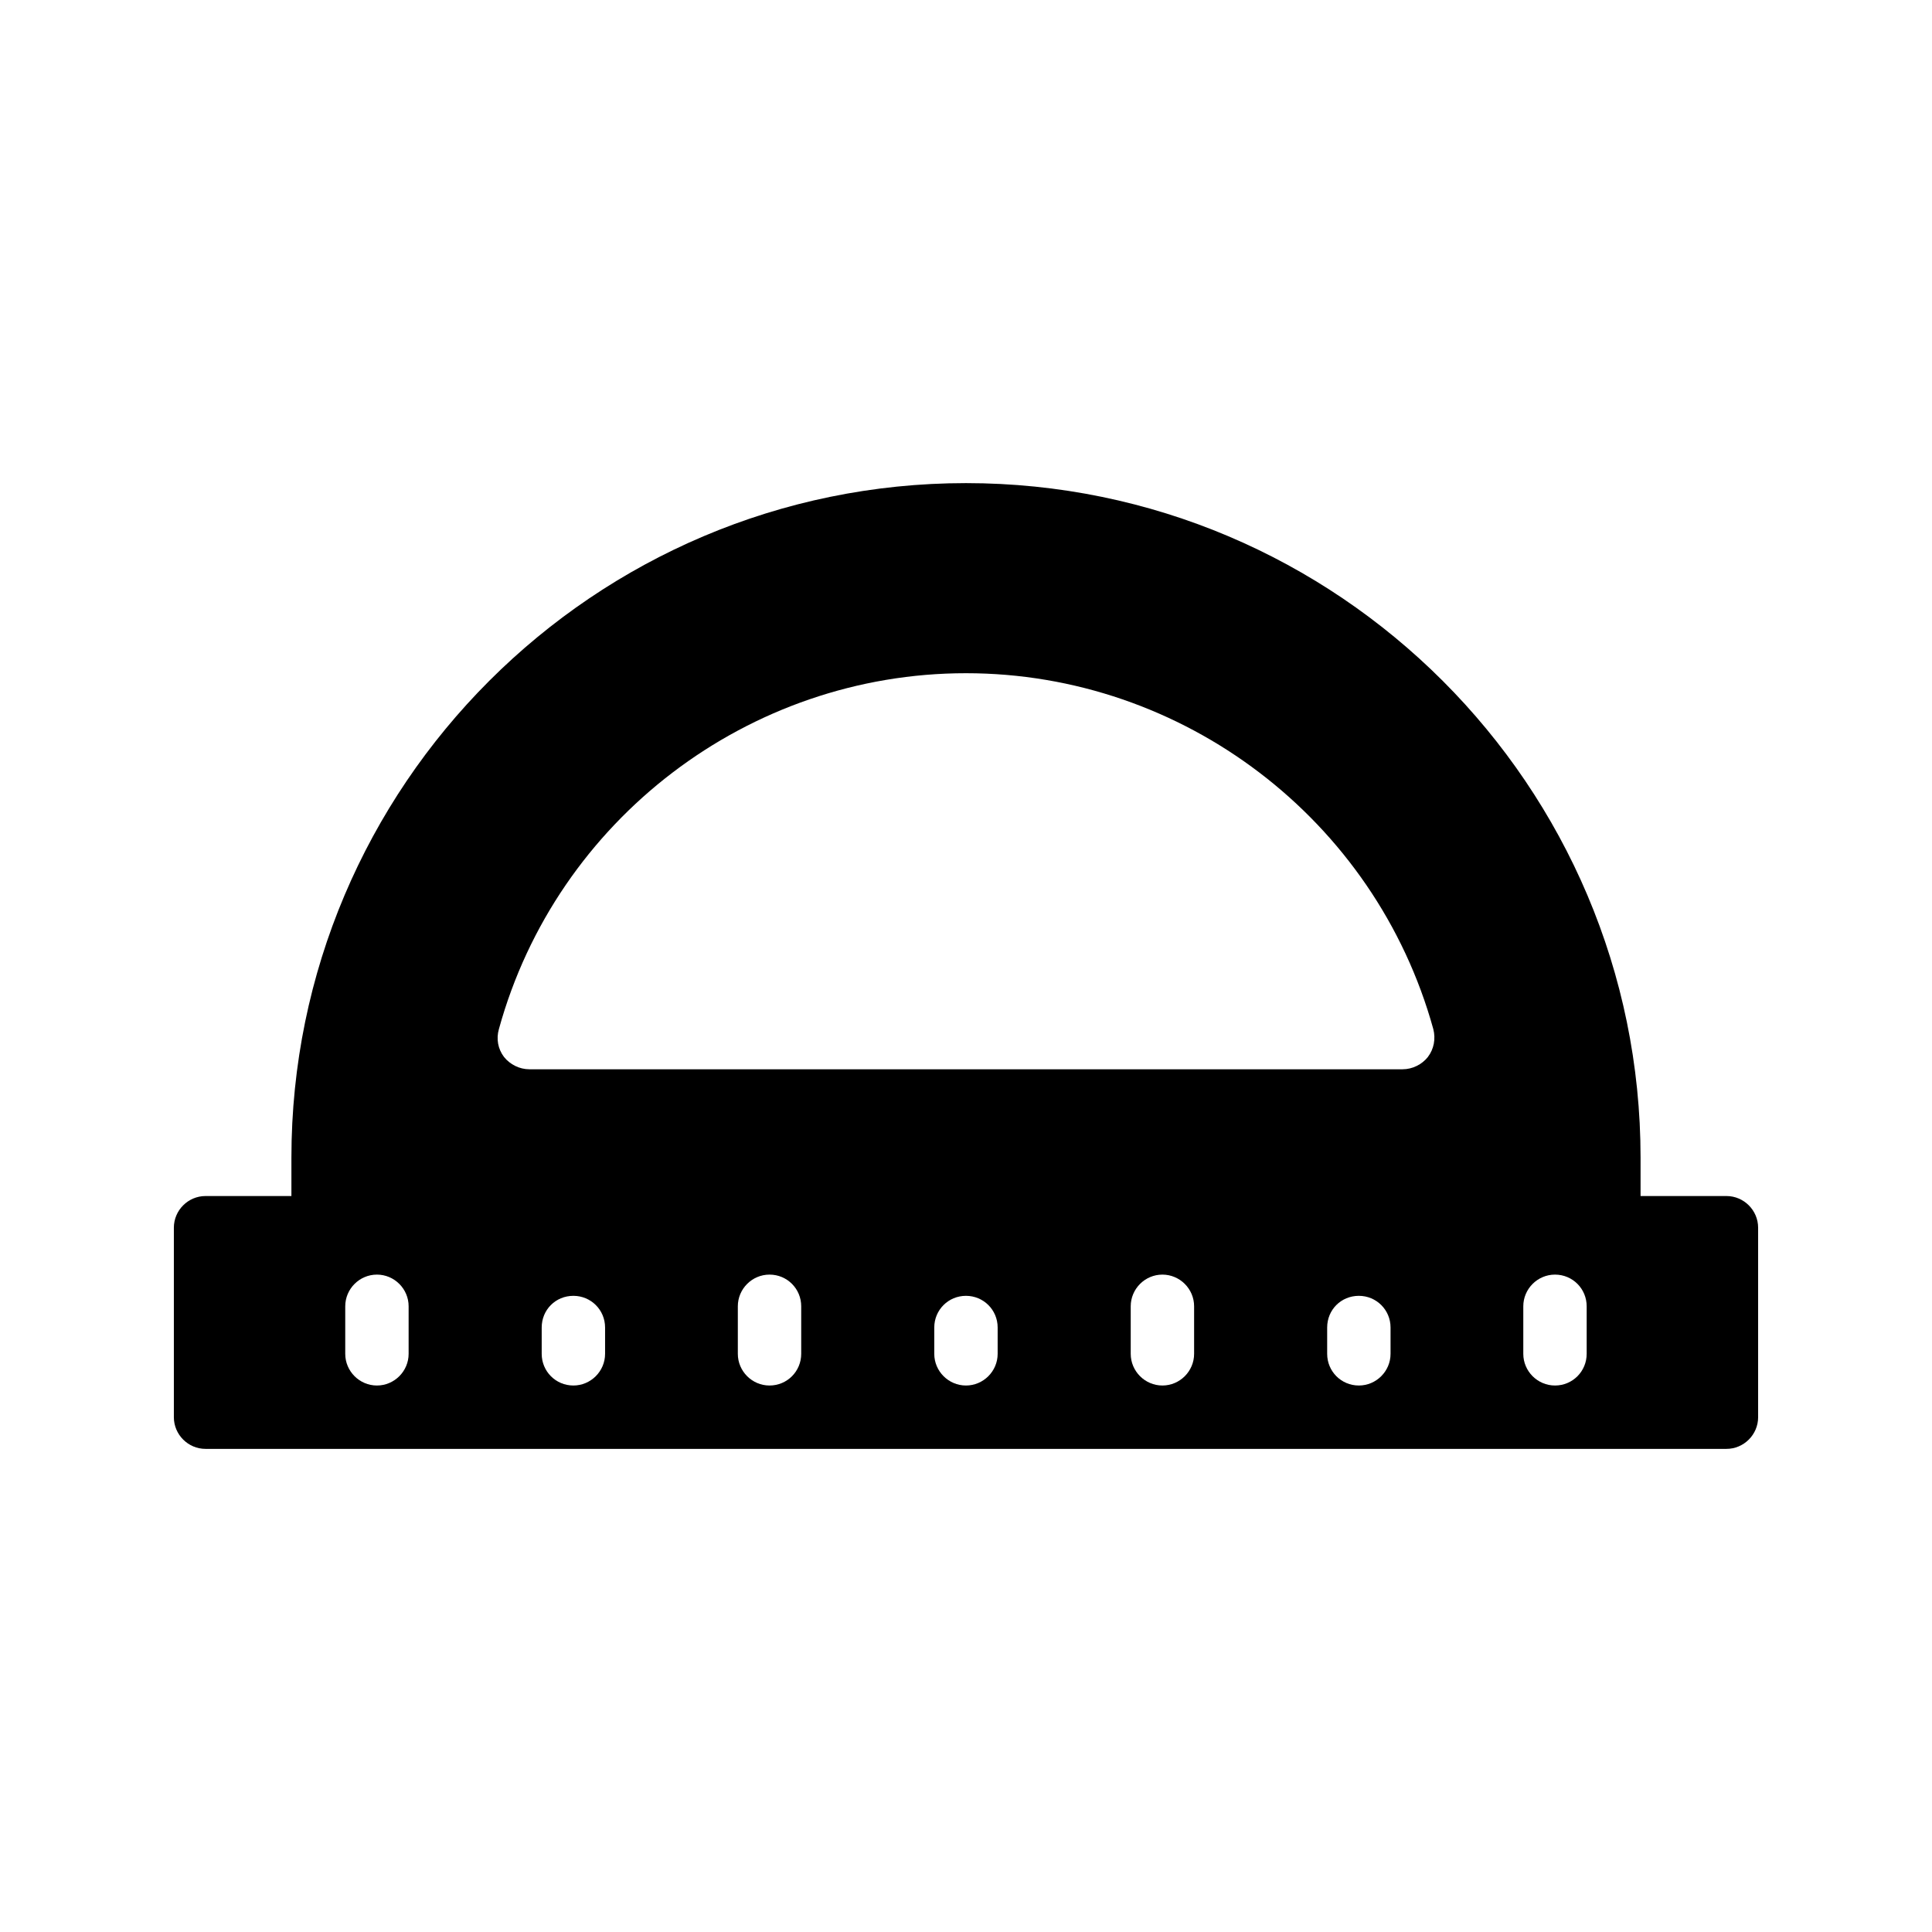
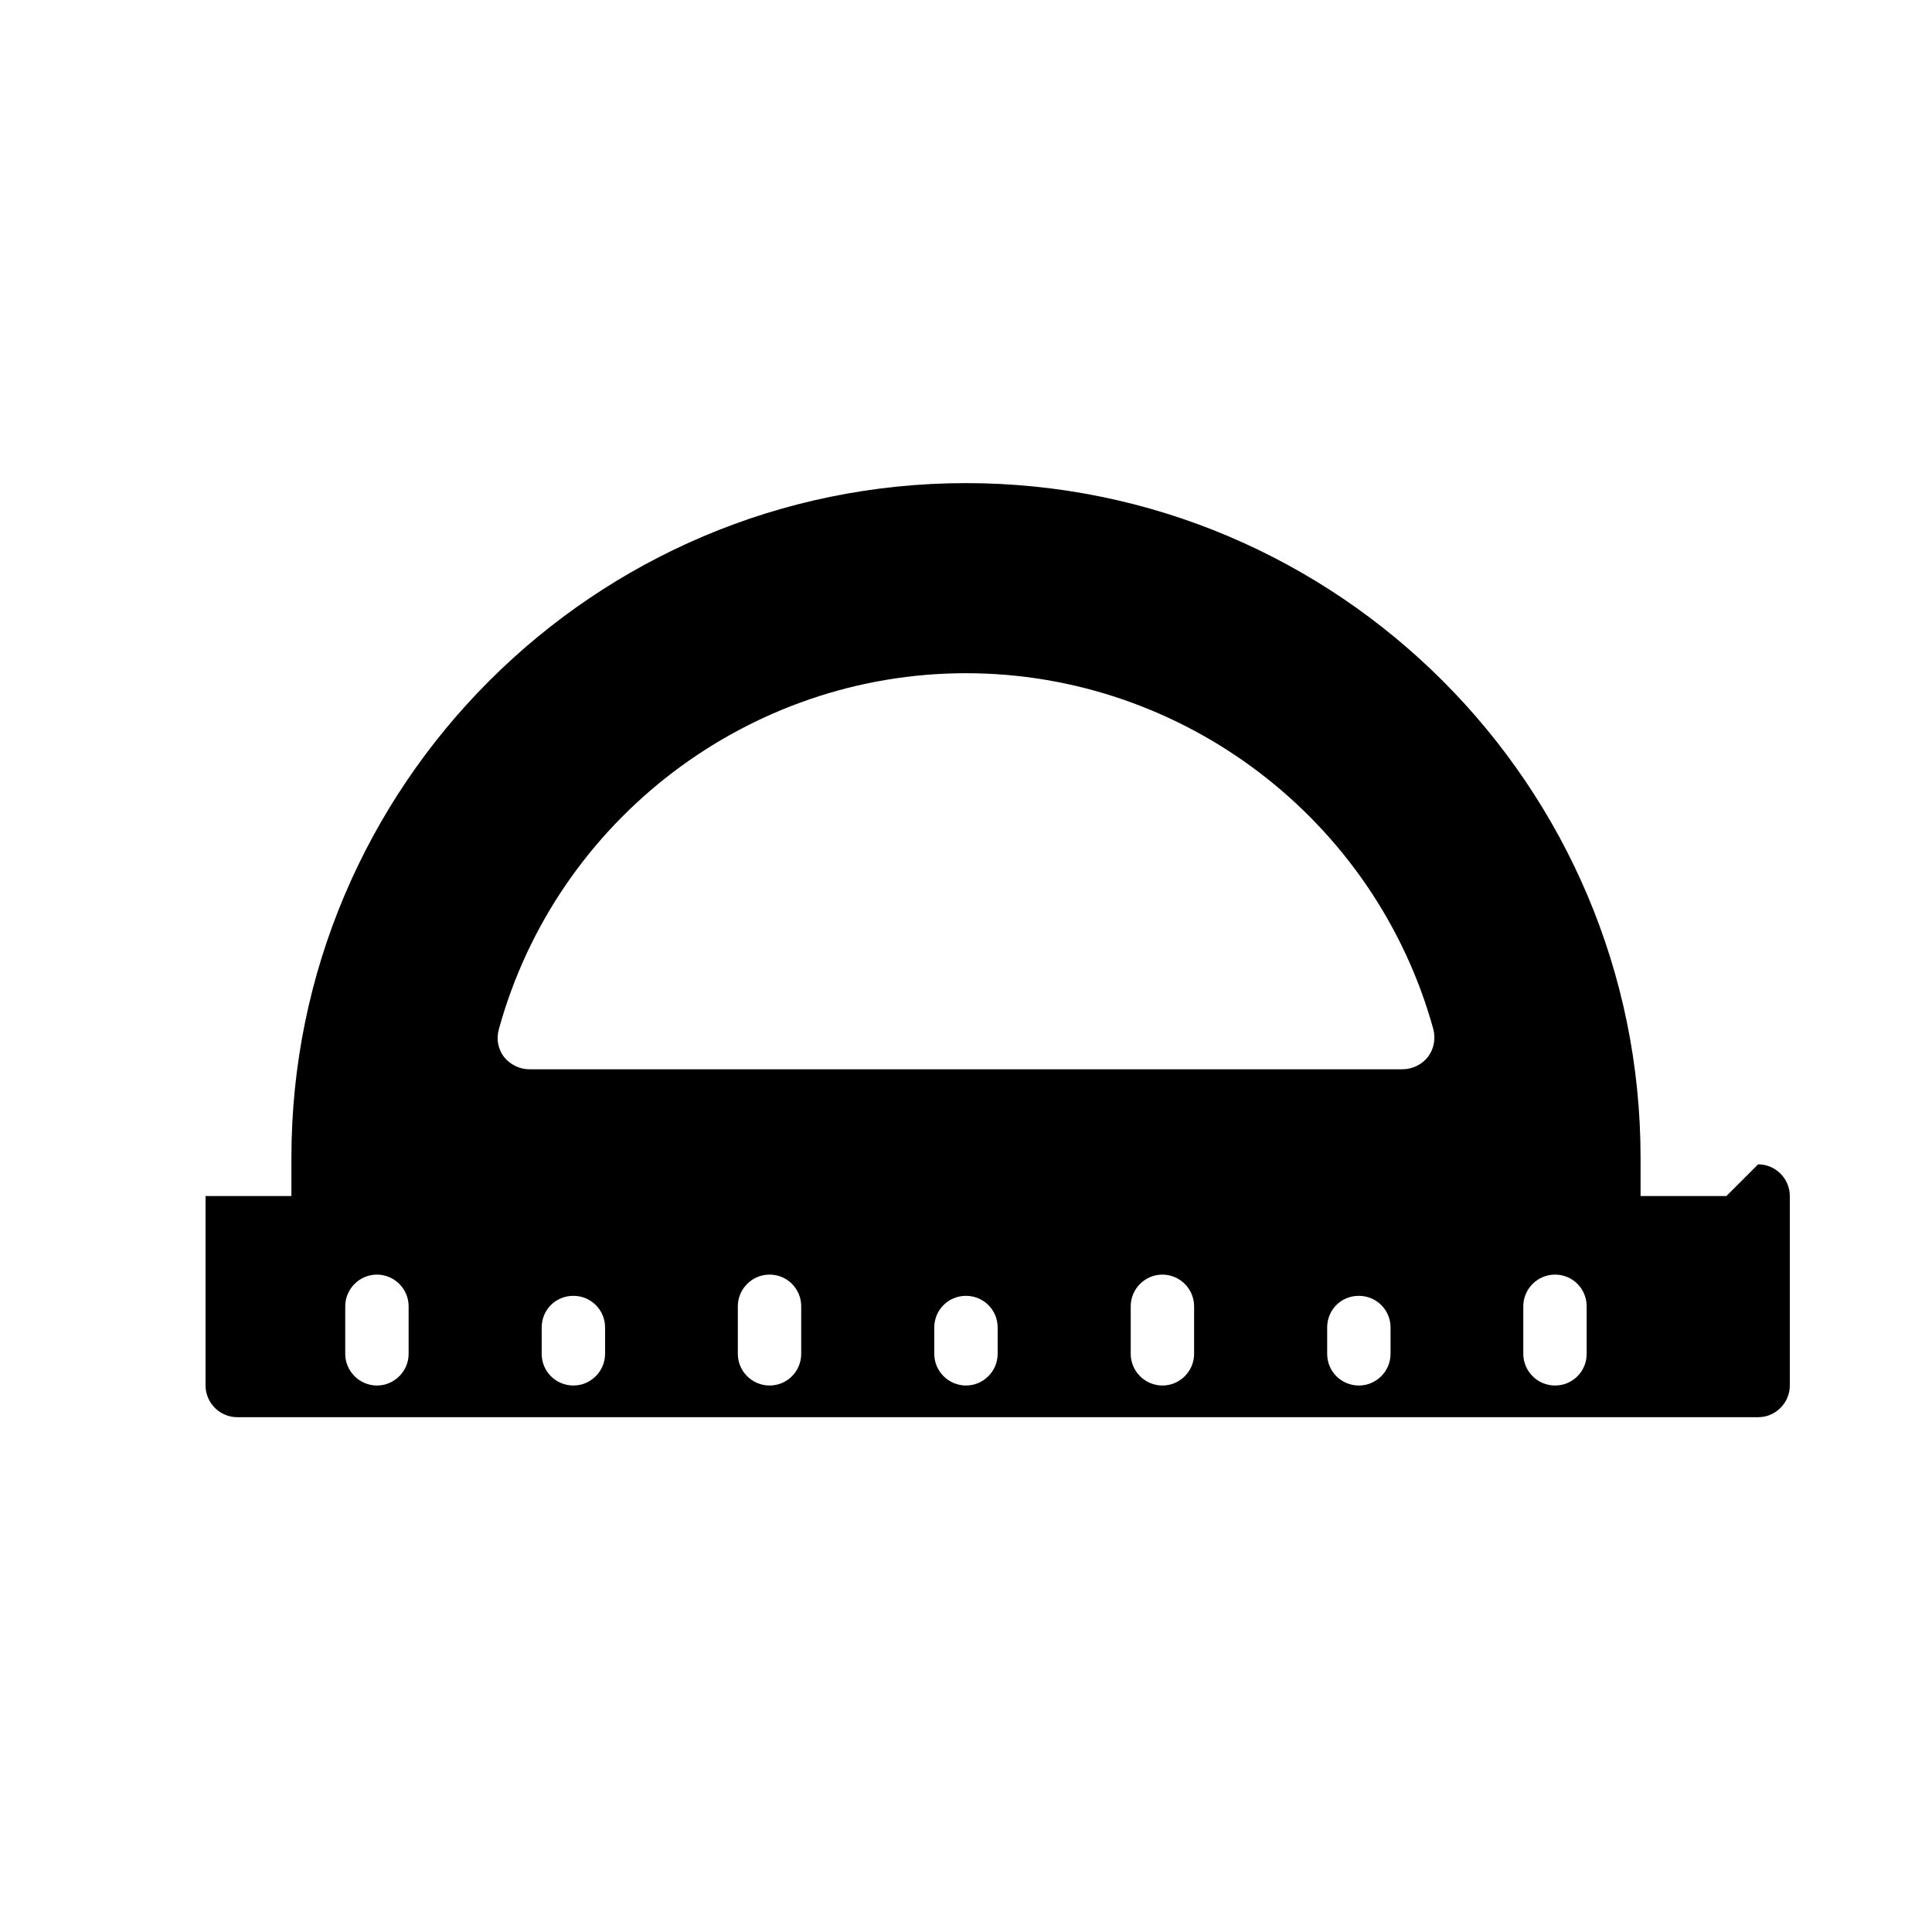
<svg xmlns="http://www.w3.org/2000/svg" fill="#000000" width="800px" height="800px" version="1.1" viewBox="144 144 512 512">
-   <path d="m601.52 460.96h-22.754v-10.16c0-98.578-80.191-178.77-178.77-178.77-98.582 0-178.77 80.188-178.77 178.77v10.16h-22.754c-4.617 0-8.398 3.777-8.398 8.398v50.211c0 4.617 3.777 8.398 8.398 8.398h403.05c4.617 0 8.398-3.777 8.398-8.398v-50.211c-0.004-4.621-3.781-8.398-8.398-8.398zm-349.23 41.816c0 4.617-3.777 8.398-8.398 8.398-4.617 0-8.398-3.777-8.398-8.398v-12.594c0-4.617 3.777-8.398 8.398-8.398 4.617 0 8.398 3.777 8.398 8.398zm52.062 0c0 4.617-3.777 8.398-8.398 8.398-4.703 0-8.398-3.777-8.398-8.398v-6.969c0-4.703 3.695-8.398 8.398-8.398 4.617 0 8.398 3.695 8.398 8.398zm51.977 0c0 4.617-3.695 8.398-8.398 8.398-4.617 0-8.398-3.777-8.398-8.398v-12.594c0-4.617 3.777-8.398 8.398-8.398 4.703 0 8.398 3.777 8.398 8.398zm52.059 0c0 4.617-3.777 8.398-8.398 8.398-4.617 0-8.398-3.777-8.398-8.398v-6.969c0-4.703 3.777-8.398 8.398-8.398 4.617 0 8.398 3.695 8.398 8.398zm52.062 0c0 4.617-3.777 8.398-8.398 8.398-4.617 0-8.398-3.777-8.398-8.398v-12.594c0-4.617 3.777-8.398 8.398-8.398 4.617 0 8.398 3.777 8.398 8.398zm52.059 0c0 4.617-3.777 8.398-8.398 8.398-4.703 0-8.398-3.777-8.398-8.398v-6.969c0-4.703 3.695-8.398 8.398-8.398 4.617 0 8.398 3.695 8.398 8.398zm9.91-78.68c-1.594 2.016-4.113 3.273-6.719 3.273h-231.42c-2.602 0-5.121-1.258-6.719-3.273-1.594-2.098-2.098-4.785-1.344-7.391 15.285-55.5 66.168-94.297 123.77-94.297 57.602 0 108.49 38.793 123.85 94.297 0.672 2.606 0.168 5.293-1.426 7.391zm42.066 78.68c0 4.617-3.695 8.398-8.398 8.398-4.617 0-8.398-3.777-8.398-8.398v-12.594c0-4.617 3.777-8.398 8.398-8.398 4.703 0 8.398 3.777 8.398 8.398z" />
+   <path d="m601.52 460.96h-22.754v-10.16c0-98.578-80.191-178.77-178.77-178.77-98.582 0-178.77 80.188-178.77 178.77v10.16h-22.754v50.211c0 4.617 3.777 8.398 8.398 8.398h403.05c4.617 0 8.398-3.777 8.398-8.398v-50.211c-0.004-4.621-3.781-8.398-8.398-8.398zm-349.23 41.816c0 4.617-3.777 8.398-8.398 8.398-4.617 0-8.398-3.777-8.398-8.398v-12.594c0-4.617 3.777-8.398 8.398-8.398 4.617 0 8.398 3.777 8.398 8.398zm52.062 0c0 4.617-3.777 8.398-8.398 8.398-4.703 0-8.398-3.777-8.398-8.398v-6.969c0-4.703 3.695-8.398 8.398-8.398 4.617 0 8.398 3.695 8.398 8.398zm51.977 0c0 4.617-3.695 8.398-8.398 8.398-4.617 0-8.398-3.777-8.398-8.398v-12.594c0-4.617 3.777-8.398 8.398-8.398 4.703 0 8.398 3.777 8.398 8.398zm52.059 0c0 4.617-3.777 8.398-8.398 8.398-4.617 0-8.398-3.777-8.398-8.398v-6.969c0-4.703 3.777-8.398 8.398-8.398 4.617 0 8.398 3.695 8.398 8.398zm52.062 0c0 4.617-3.777 8.398-8.398 8.398-4.617 0-8.398-3.777-8.398-8.398v-12.594c0-4.617 3.777-8.398 8.398-8.398 4.617 0 8.398 3.777 8.398 8.398zm52.059 0c0 4.617-3.777 8.398-8.398 8.398-4.703 0-8.398-3.777-8.398-8.398v-6.969c0-4.703 3.695-8.398 8.398-8.398 4.617 0 8.398 3.695 8.398 8.398zm9.91-78.68c-1.594 2.016-4.113 3.273-6.719 3.273h-231.42c-2.602 0-5.121-1.258-6.719-3.273-1.594-2.098-2.098-4.785-1.344-7.391 15.285-55.5 66.168-94.297 123.77-94.297 57.602 0 108.49 38.793 123.85 94.297 0.672 2.606 0.168 5.293-1.426 7.391zm42.066 78.68c0 4.617-3.695 8.398-8.398 8.398-4.617 0-8.398-3.777-8.398-8.398v-12.594c0-4.617 3.777-8.398 8.398-8.398 4.703 0 8.398 3.777 8.398 8.398z" />
</svg>